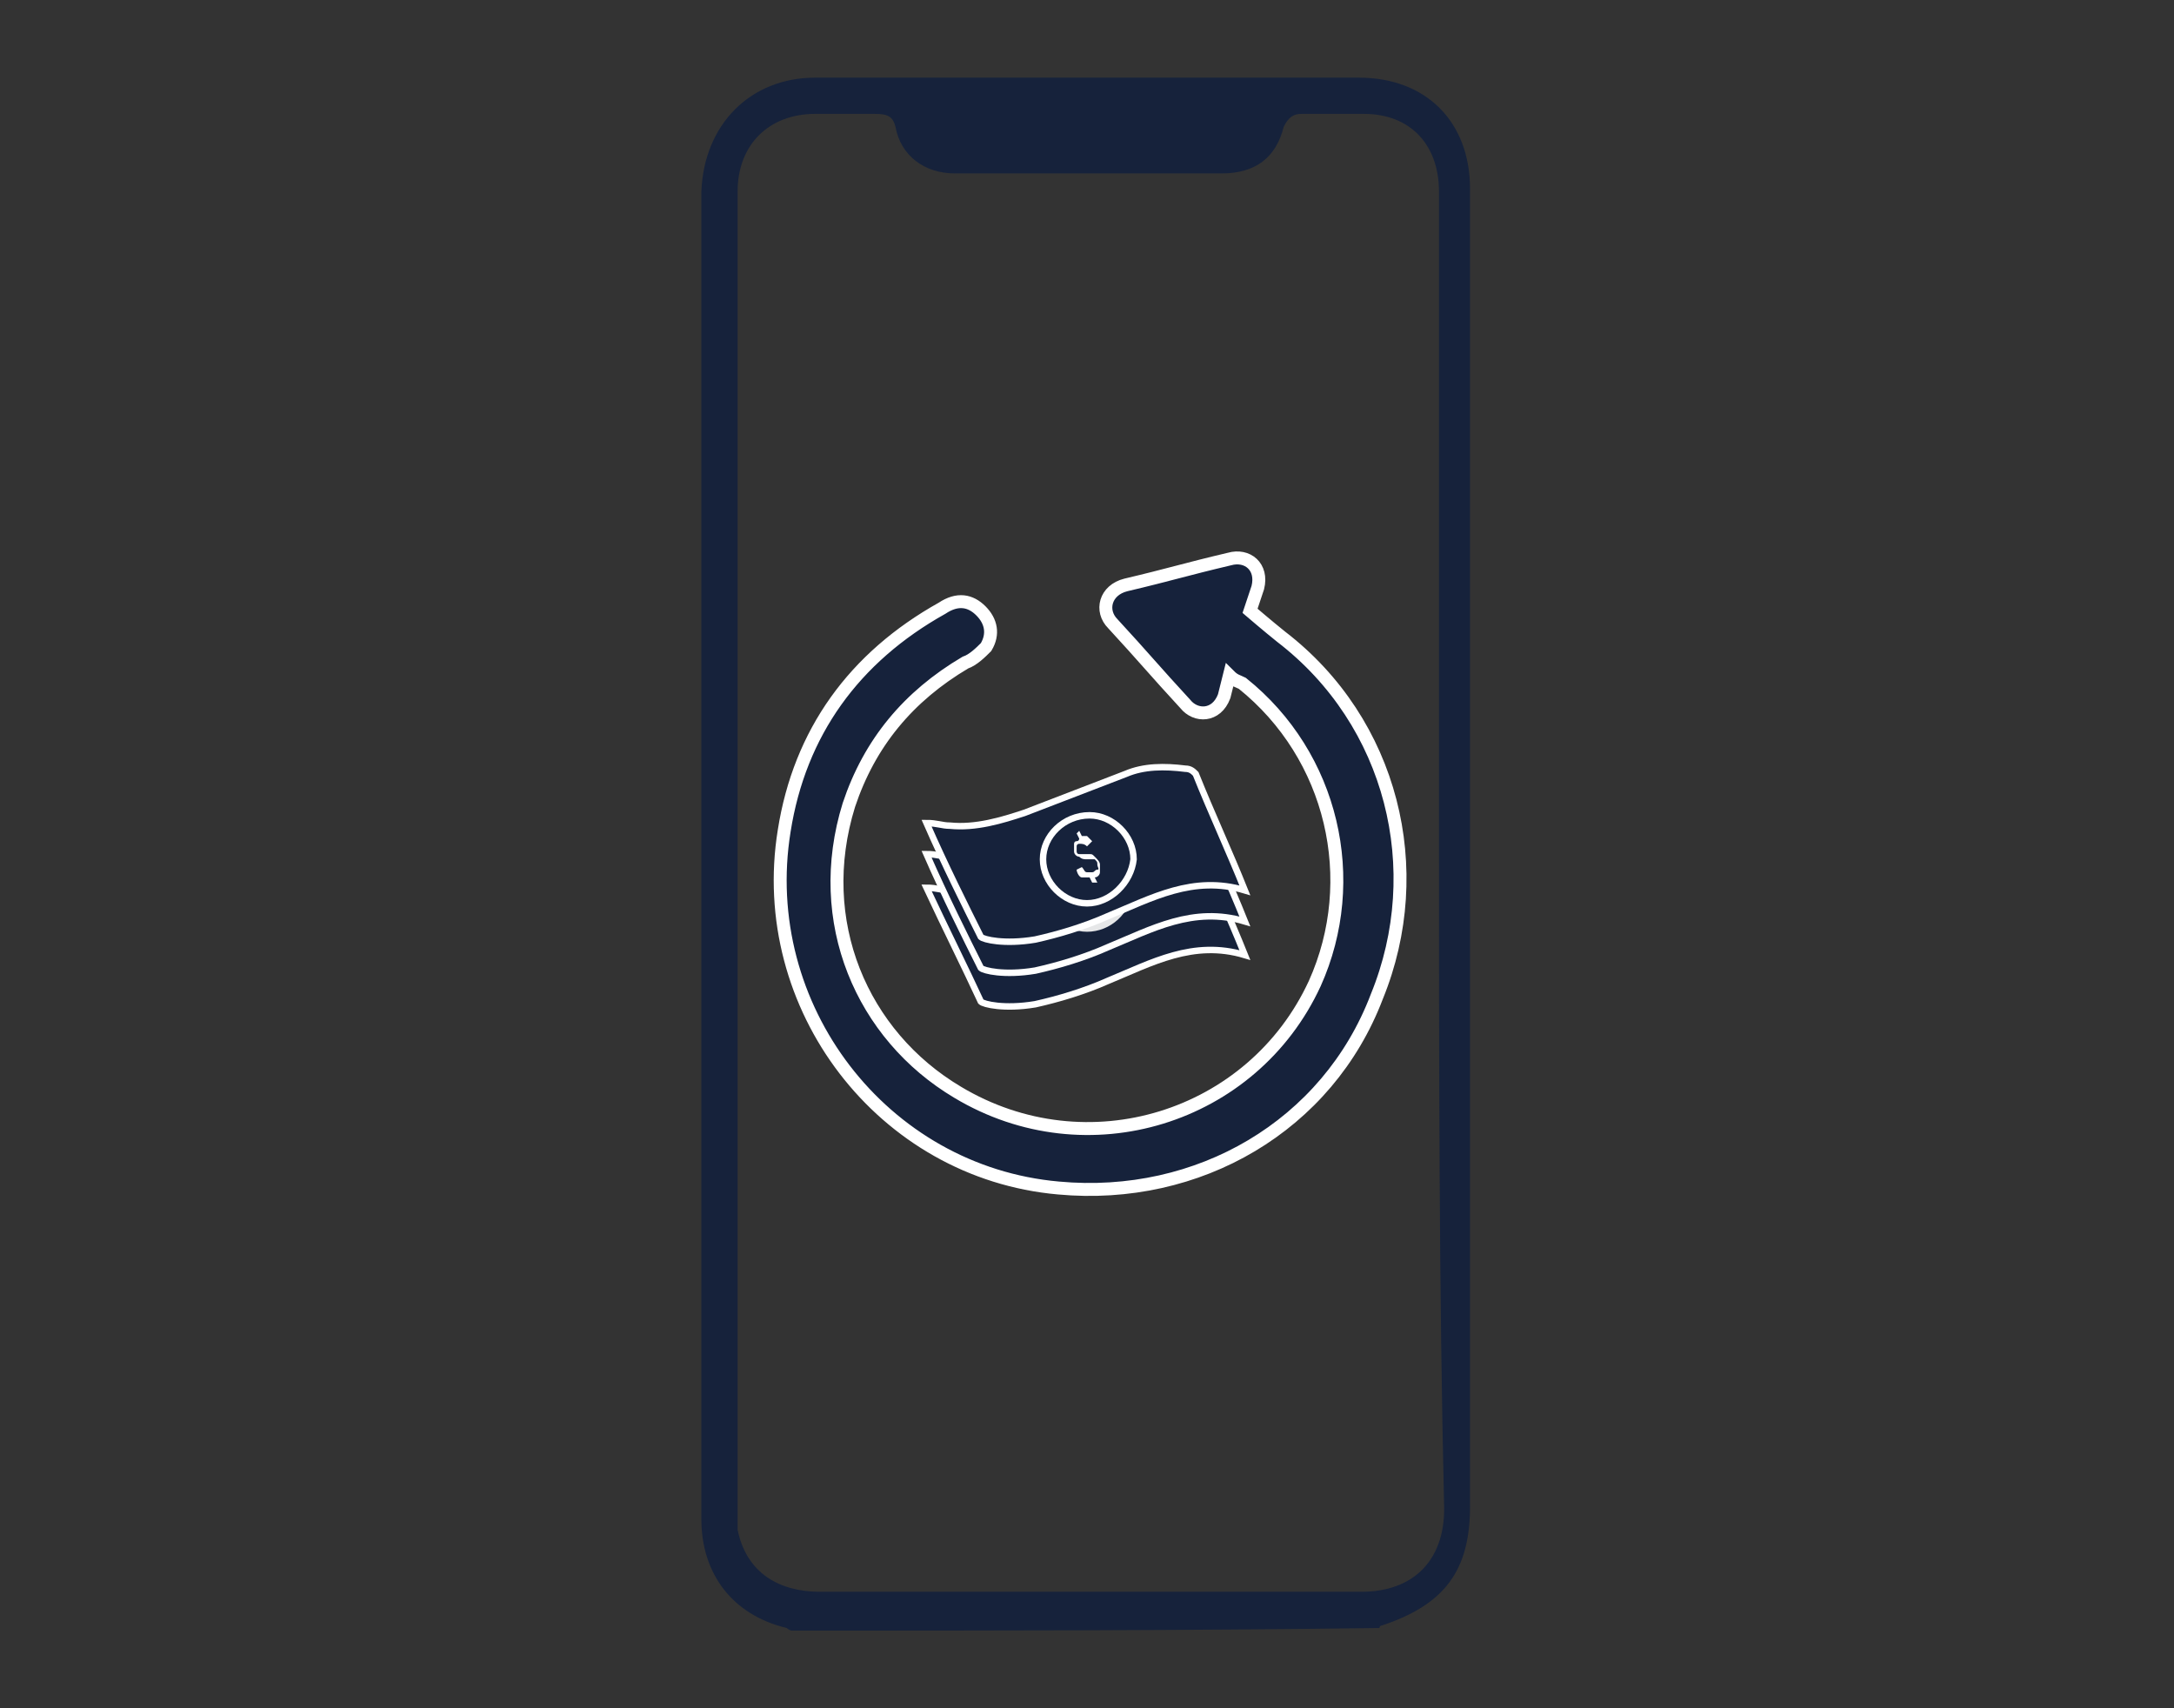
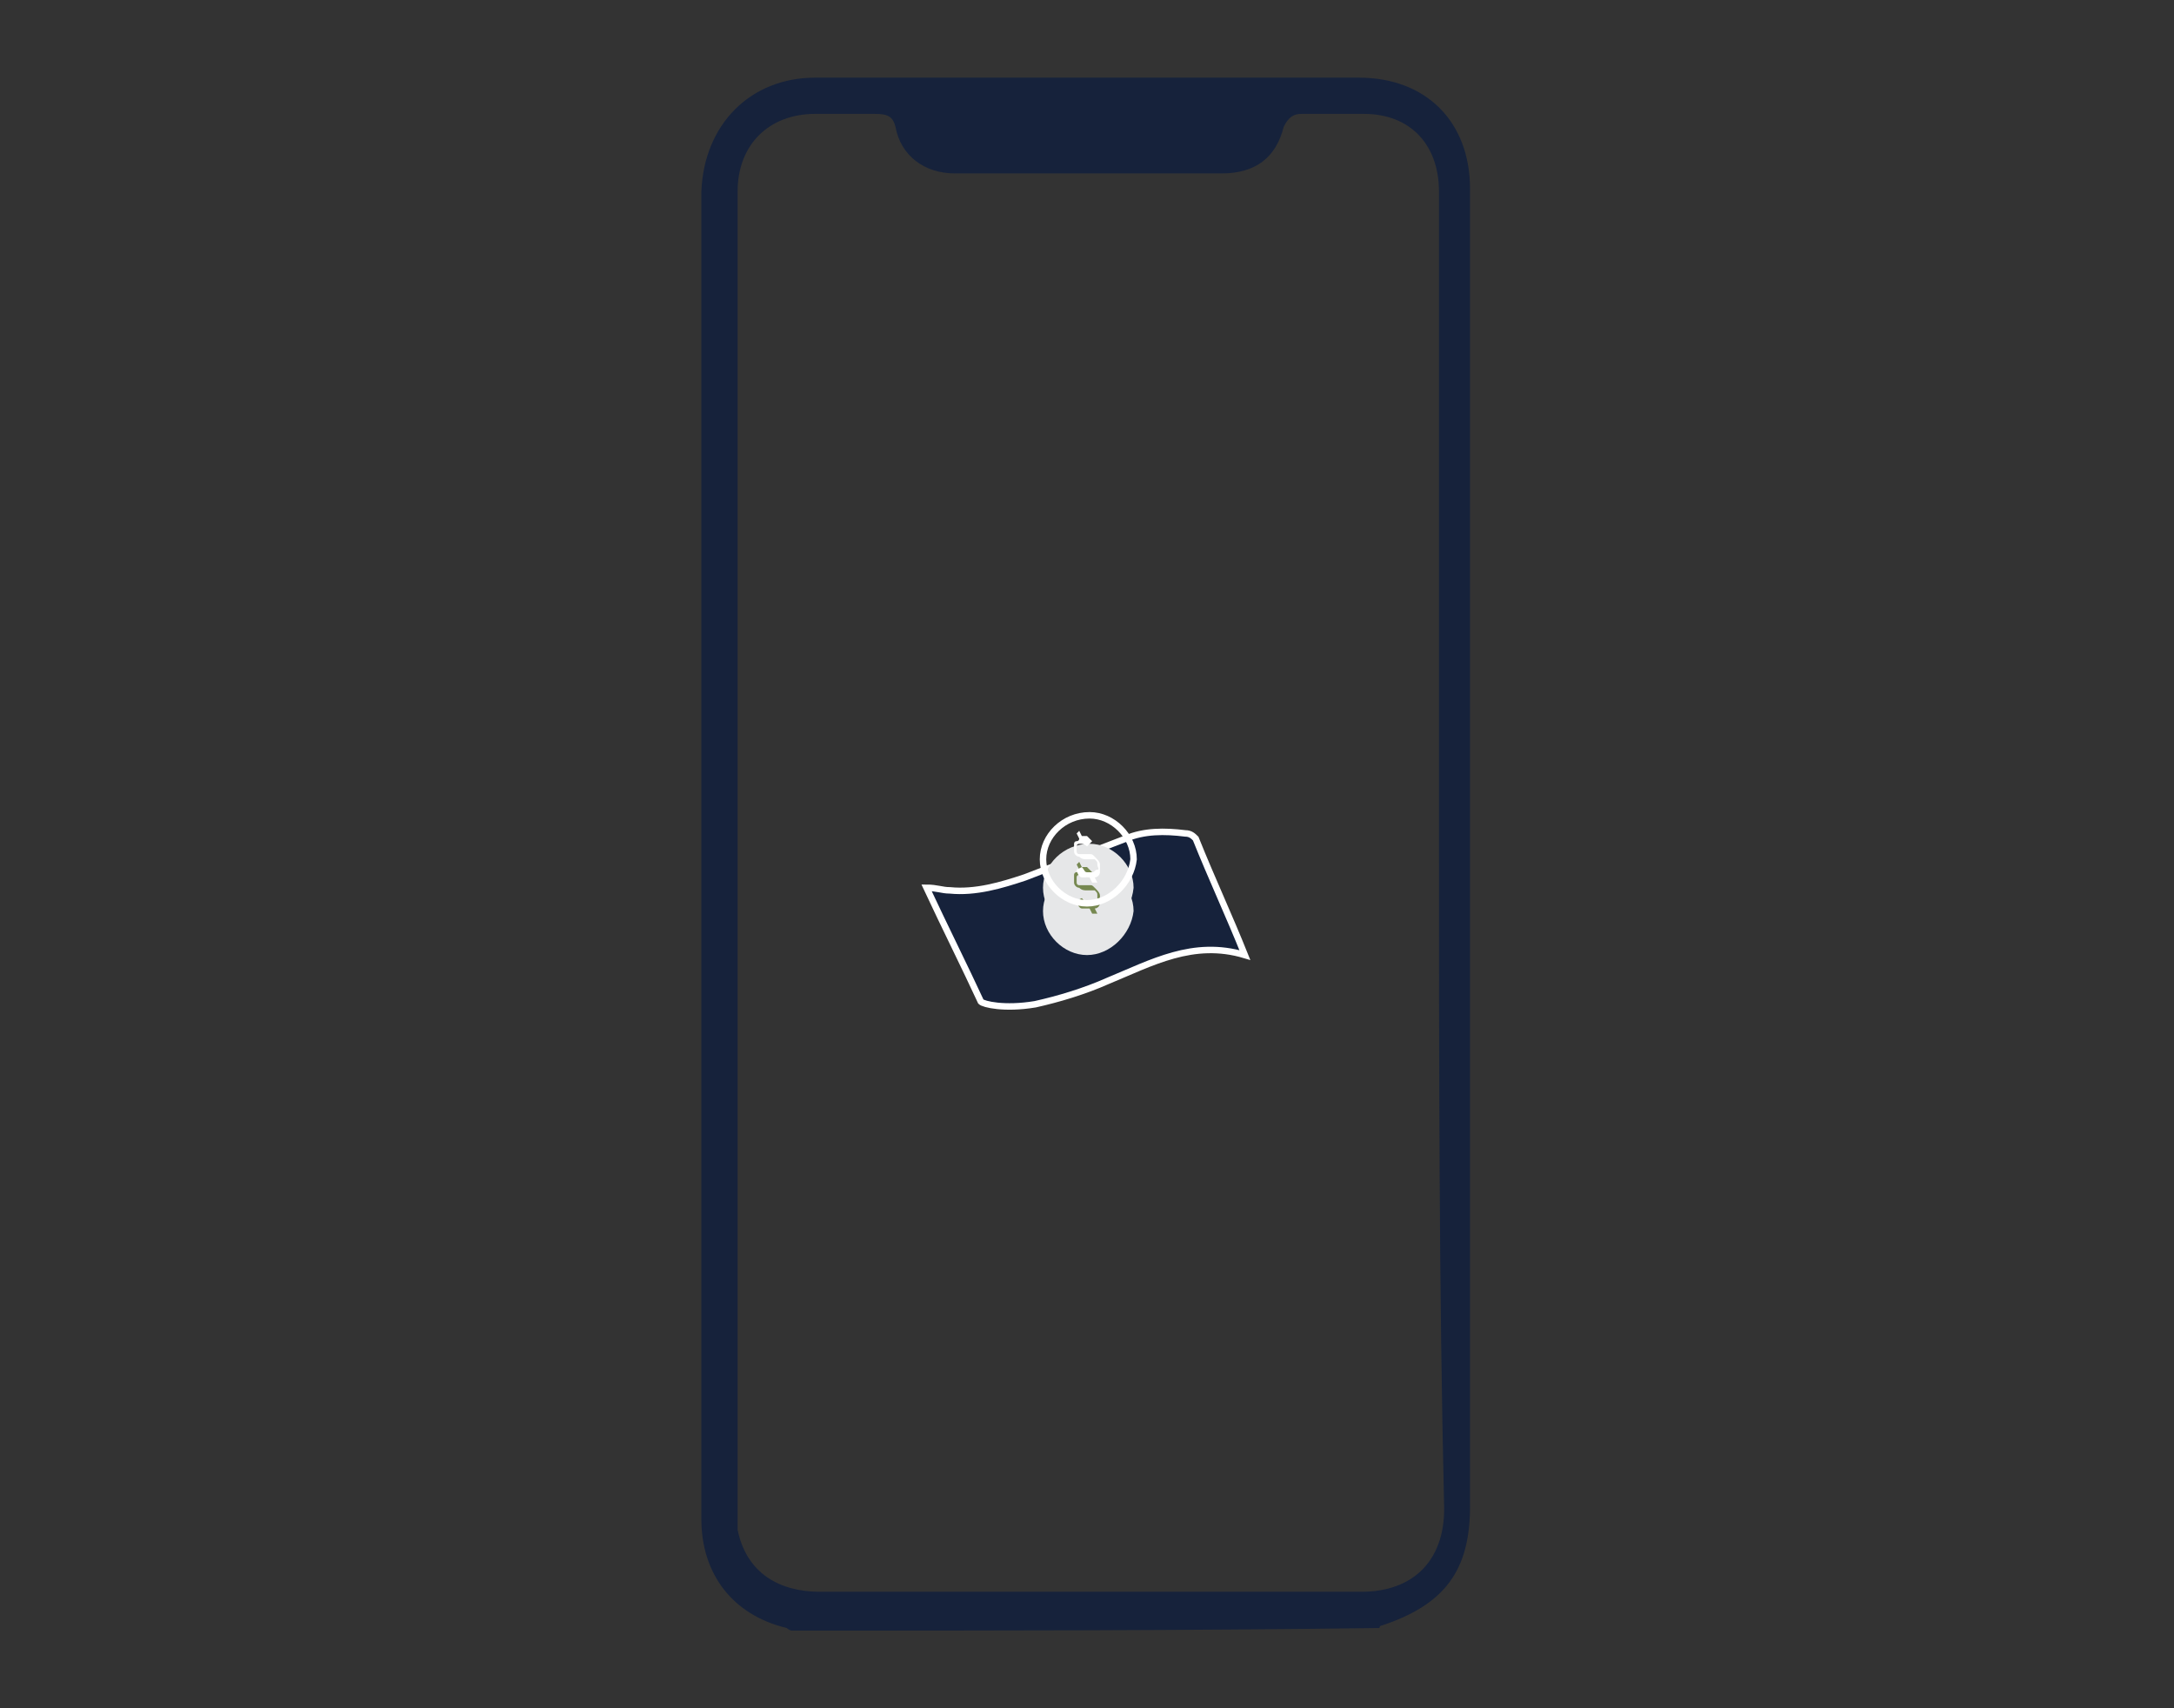
<svg xmlns="http://www.w3.org/2000/svg" version="1.1" id="Layer_1" x="0px" y="0px" viewBox="0 0 84 66" style="enable-background:new 0 0 84 66;" xml:space="preserve">
  <rect x="0" y="0" width="84" height="66" fill="#333333" stroke="none" />
  <style type="text/css">
	.st0{fill:#16223B;}
	.st1{fill:#16223B;stroke:#FFFFFF;stroke-width:0.5;stroke-miterlimit:10;}
	.st2{fill:#16223B;stroke:#FFFFFF;stroke-width:0.25;stroke-miterlimit:10;}
	.st3{fill:#E6E7E8;}
	.st4{fill:#768850;}
	.st5{fill:none;stroke:#FFFFFF;stroke-width:0.25;stroke-miterlimit:10;}
	.st6{fill:#FFFFFF;}
</style>
  <g>
    <g>
      <g>
        <g>
          <path class="st0" d="M30.6,63c-0.1,0-0.2-0.1-0.2-0.1c-2.1-0.5-3.3-2.1-3.3-4.2c0-4.3,0-8.8,0-13.2c0-11.7,0-22.2,0-33.9      c0-1.4,0-2.8,0-4.2C27.2,4.8,29,3,31.5,3c7,0,14,0,21,0c2.6,0,4.3,1.7,4.3,4.3c0,5.8,0,10,0,15.8c0,11.7,0,23.4,0,35.1      c0,2.5-1,3.8-3.4,4.6c0,0-0.1,0-0.1,0.1C45.9,63,38.2,63,30.6,63z M55.6,32.2c0-8.7,0-16.1,0-24.8c0-1.8-1.1-3-2.9-3      c-0.8,0-1.6,0-2.4,0c-0.3,0-0.5,0.1-0.7,0.5c-0.3,1.2-1.1,1.8-2.4,1.8c-3.5,0-6.8,0-10.3,0c-1.2,0-2.1-0.7-2.3-1.8      c-0.1-0.4-0.3-0.5-0.8-0.5c-0.8,0-1.5,0-2.3,0c-1.8,0-3,1.2-3,3c0,4.9,0,8.4,0,13.2c0,12.5,0,25.1,0,37.6c0,0.3,0,0.7,0,0.9      c0.3,1.5,1.4,2.4,3.2,2.4c7,0,13.9,0,20.9,0c2,0,3.2-1.2,3.2-3.2C55.6,49.7,55.6,41,55.6,32.2z" />
        </g>
      </g>
    </g>
    <g>
      <g id="wjk2M4_1_">
        <g>
-           <path class="st1" d="M47.5,26.1c-0.1,0.4-0.1,0.4-0.2,0.8c-0.3,0.8-1.1,0.8-1.5,0.3c-1.2-1.3-1.6-1.8-2.8-3.1      c-0.5-0.5-0.3-1.3,0.5-1.5c1.7-0.4,2.3-0.6,4-1c0.7-0.2,1.3,0.3,1.1,1.1c-0.2,0.6-0.3,0.9-0.3,0.9s0.7,0.6,1.2,1      c4.3,3.3,5.7,9,3.7,13.9c-1.9,5-6.9,7.9-12.3,7.4c-6.8-0.6-11.7-7-10.6-13.8c0.6-3.8,2.7-6.7,6.1-8.6c0.6-0.4,1.1-0.3,1.5,0.1      c0.4,0.4,0.5,0.9,0.2,1.4c-0.2,0.2-0.5,0.5-0.8,0.6c-2.2,1.3-3.7,3.1-4.5,5.5c-1.4,4.5,0.5,8.9,4.2,11.1c5,3,11.4,1,13.8-4.2      c1.8-4,0.7-8.8-2.8-11.6C47.8,26.3,47.7,26.3,47.5,26.1z" />
-         </g>
+           </g>
      </g>
      <g>
        <g>
          <g>
            <g>
              <path class="st2" d="M35.8,34.3c0.4,0,0.6,0.1,0.9,0.1c1,0.1,2-0.2,2.9-0.5c1.3-0.5,2.6-1,3.9-1.5c0.7-0.3,1.5-0.3,2.3-0.2        c0.2,0,0.3,0.1,0.4,0.2c0.6,1.5,1.3,3,1.9,4.5c-2-0.6-3.6,0.3-5.3,1c-0.9,0.4-1.9,0.7-2.8,0.9c-1.2,0.2-2,0-2.1-0.1        C37.3,37.4,36.5,35.8,35.8,34.3z" />
            </g>
            <path class="st3" d="M42,36.9c-0.9,0-1.7-0.8-1.7-1.7c0-0.9,0.8-1.7,1.8-1.7c0.9,0,1.7,0.8,1.7,1.7       C43.7,36.1,42.9,36.9,42,36.9z" />
-             <path class="st4" d="M41.7,34.1l0.1,0.2c0.1,0,0.2,0,0.2,0s0.1,0.1,0.2,0.2l-0.2,0.2c-0.1-0.1-0.2-0.1-0.3-0.1       c0,0-0.1,0-0.1,0.1c0,0,0,0.1,0,0.2c0,0,0,0.1,0.1,0.1s0.1,0,0.2,0s0.2,0,0.2,0c0.1,0,0.1,0,0.2,0.1c0.1,0.1,0.2,0.2,0.2,0.3       c0,0.1,0,0.2,0,0.3c0,0.1-0.1,0.2-0.2,0.2l0.1,0.2l-0.2,0L42.1,36c-0.1,0-0.2,0-0.3,0s-0.2-0.2-0.2-0.3l0.2-0.1       c0.1,0.1,0.1,0.2,0.2,0.2c0,0,0.1,0,0.2,0c0.1,0,0.1-0.1,0.2-0.1c0,0,0-0.1,0-0.2s0-0.1-0.1-0.2c0,0-0.1,0-0.1,0       c0,0-0.1,0-0.2,0c-0.1,0-0.2,0-0.3-0.1c-0.1,0-0.2-0.1-0.2-0.2c0,0,0-0.1,0-0.2c0,0,0-0.1,0-0.1c0,0,0-0.1,0.1-0.1       s0.1-0.1,0.1-0.1l-0.1-0.2L41.7,34.1z" />
          </g>
          <g>
            <g>
-               <path class="st2" d="M35.8,33c0.4,0,0.6,0.1,0.9,0.1c1,0.1,2-0.2,2.9-0.5c1.3-0.5,2.6-1,3.9-1.5c0.7-0.3,1.5-0.3,2.3-0.2        c0.2,0,0.3,0.1,0.4,0.2c0.6,1.5,1.3,3,1.9,4.5c-2-0.6-3.6,0.3-5.3,1c-0.9,0.4-1.9,0.7-2.8,0.9c-1.2,0.2-2,0-2.1-0.1        C37.3,36.2,36.5,34.6,35.8,33z" />
-             </g>
+               </g>
            <path class="st3" d="M42,36c-0.9,0-1.7-0.8-1.7-1.7c0-0.9,0.8-1.7,1.8-1.7c0.9,0,1.7,0.8,1.7,1.7C43.7,35.3,42.9,36,42,36z" />
            <path class="st4" d="M41.7,33.3l0.1,0.2c0.1,0,0.2,0,0.2,0s0.1,0.1,0.2,0.2l-0.2,0.2c-0.1-0.1-0.2-0.1-0.3-0.1       c0,0-0.1,0-0.1,0.1c0,0,0,0.1,0,0.2c0,0,0,0.1,0.1,0.1s0.1,0,0.2,0s0.2,0,0.2,0c0.1,0,0.1,0,0.2,0.1c0.1,0.1,0.2,0.2,0.2,0.3       c0,0.1,0,0.2,0,0.3c0,0.1-0.1,0.2-0.2,0.2l0.1,0.2l-0.2,0l-0.1-0.2c-0.1,0-0.2,0-0.3,0s-0.2-0.2-0.2-0.3l0.2-0.1       c0.1,0.1,0.1,0.2,0.2,0.2c0,0,0.1,0,0.2,0c0.1,0,0.1-0.1,0.2-0.1c0,0,0-0.1,0-0.2s0-0.1-0.1-0.2c0,0-0.1,0-0.1,0       c0,0-0.1,0-0.2,0c-0.1,0-0.2,0-0.3-0.1c-0.1,0-0.2-0.1-0.2-0.2c0,0,0-0.1,0-0.2c0,0,0-0.1,0-0.1c0,0,0-0.1,0.1-0.1       s0.1-0.1,0.1-0.1l-0.1-0.2L41.7,33.3z" />
          </g>
          <g>
            <g>
-               <path class="st2" d="M35.8,31.8c0.4,0,0.6,0.1,0.9,0.1c1,0.1,2-0.2,2.9-0.5c1.3-0.5,2.6-1,3.9-1.5c0.7-0.3,1.5-0.3,2.3-0.2        c0.2,0,0.3,0.1,0.4,0.2c0.6,1.5,1.3,3,1.9,4.5c-2-0.6-3.6,0.3-5.3,1c-0.9,0.4-1.9,0.7-2.8,0.9c-1.2,0.2-2,0-2.1-0.1        C37.3,35,36.5,33.4,35.8,31.8z" />
-             </g>
+               </g>
            <path class="st5" d="M42,34.9c-0.9,0-1.7-0.8-1.7-1.7c0-0.9,0.8-1.7,1.8-1.7c0.9,0,1.7,0.8,1.7,1.7       C43.7,34.1,42.9,34.9,42,34.9z" />
            <path class="st6" d="M41.7,32.1l0.1,0.2c0.1,0,0.2,0,0.2,0s0.1,0.1,0.2,0.2l-0.2,0.2c-0.1-0.1-0.2-0.1-0.3-0.1       c0,0-0.1,0-0.1,0.1c0,0,0,0.1,0,0.2c0,0,0,0.1,0.1,0.1s0.1,0,0.2,0s0.2,0,0.2,0c0.1,0,0.1,0,0.2,0.1c0.1,0.1,0.2,0.2,0.2,0.3       c0,0.1,0,0.2,0,0.3c0,0.1-0.1,0.2-0.2,0.2l0.1,0.2l-0.2,0l-0.1-0.2c-0.1,0-0.2,0-0.3,0s-0.2-0.2-0.2-0.3l0.2-0.1       c0.1,0.1,0.1,0.2,0.2,0.2c0,0,0.1,0,0.2,0c0.1,0,0.1-0.1,0.2-0.1s0-0.1,0-0.2s0-0.1-0.1-0.2c0,0-0.1,0-0.1,0c0,0-0.1,0-0.2,0       c-0.1,0-0.2,0-0.3-0.1c-0.1,0-0.2-0.1-0.2-0.2c0,0,0-0.1,0-0.2s0-0.1,0-0.1c0,0,0-0.1,0.1-0.1s0.1-0.1,0.1-0.1l-0.1-0.2       L41.7,32.1z" />
          </g>
        </g>
      </g>
    </g>
  </g>
</svg>